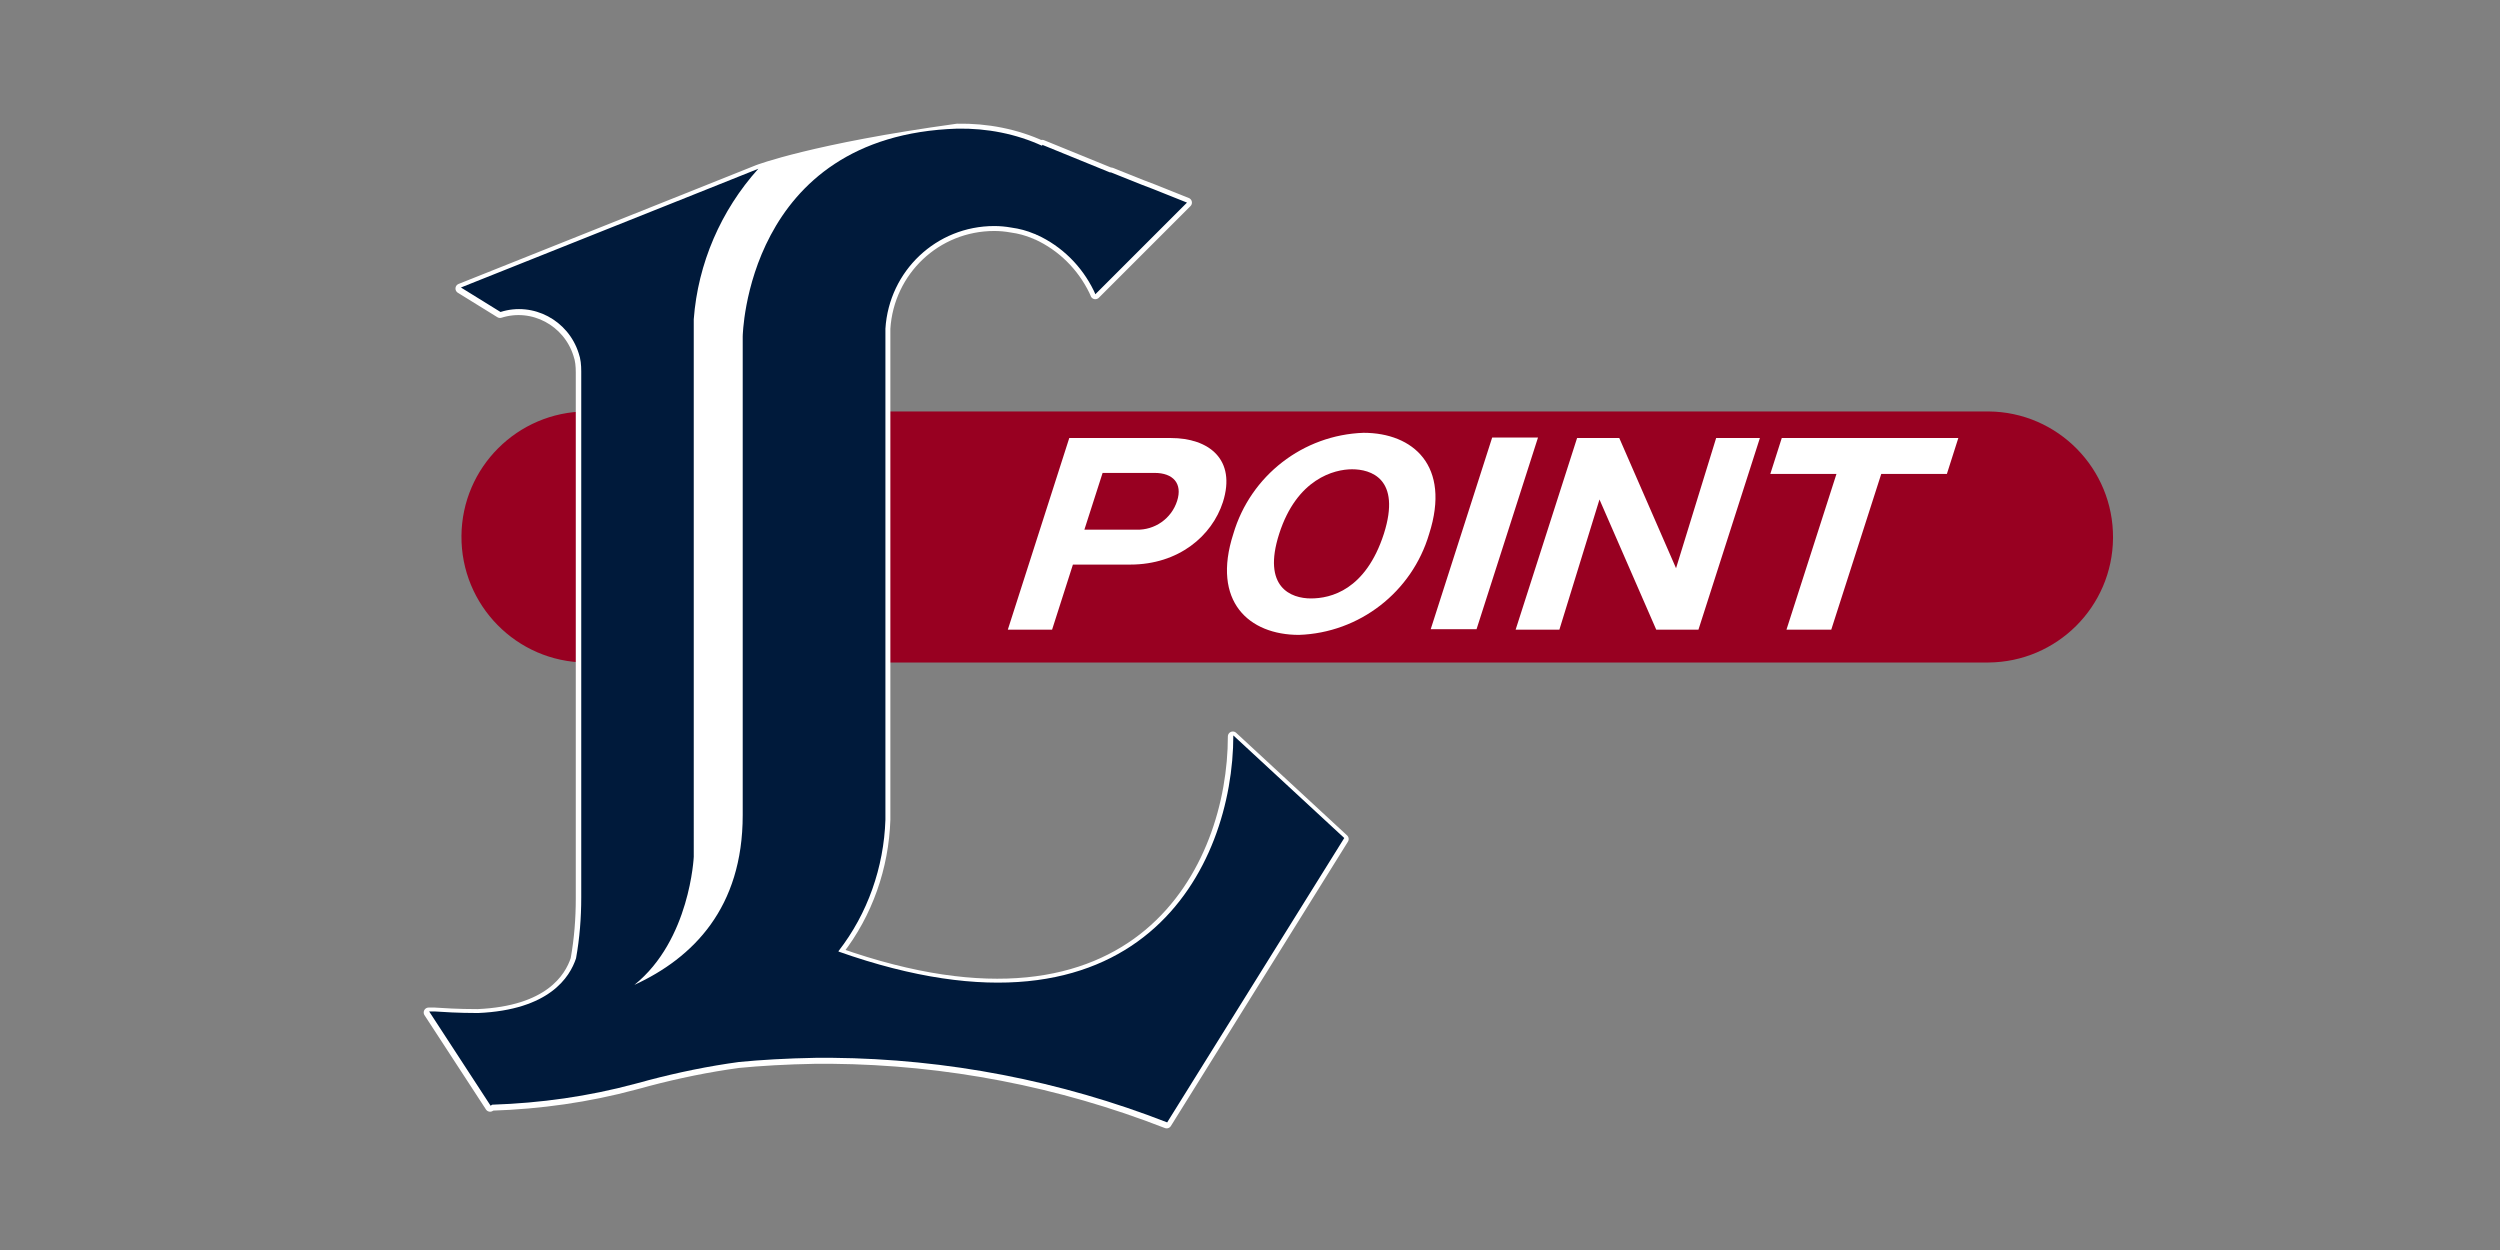
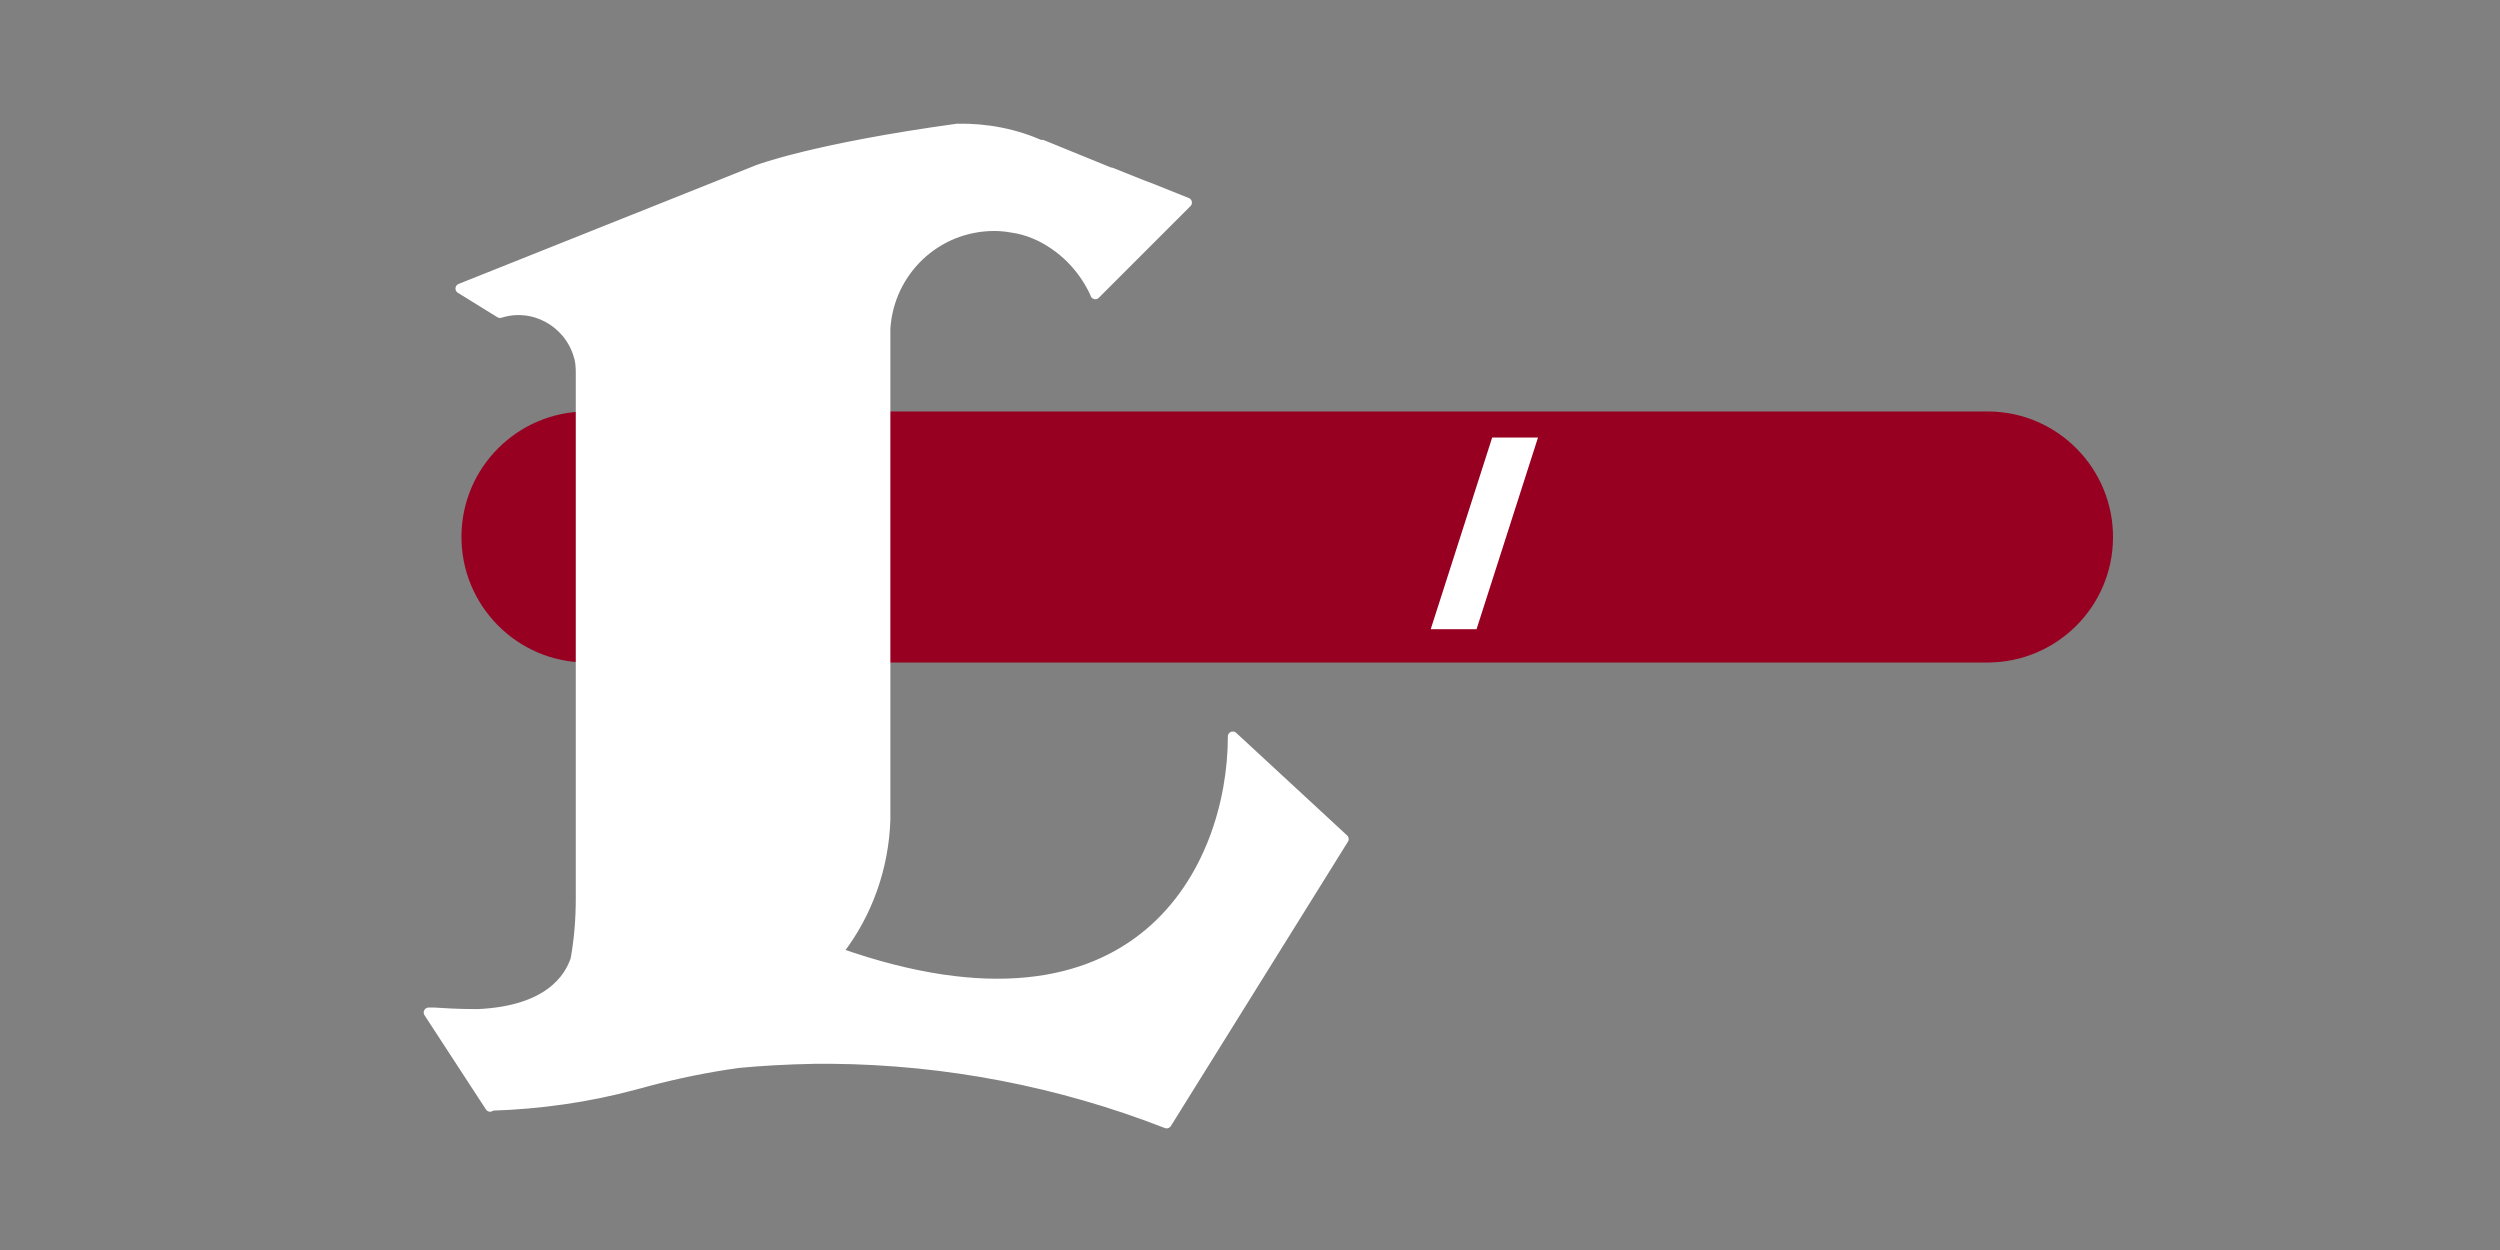
<svg xmlns="http://www.w3.org/2000/svg" version="1.1" viewBox="0 0 480 240">
  <rect x="0" y="0" width="480" height="240" fill="#808080" stroke="none" />
  <defs>
    <style>
      .cls-1 {
        stroke: #fff;
        stroke-linecap: round;
        stroke-linejoin: round;
        stroke-width: 1.9px;
      }

      .cls-1, .cls-2 {
        fill: #fff;
      }

      .cls-3 {
        fill: #980021;
      }

      .cls-4 {
        fill: #001a3b;
      }
    </style>
  </defs>
  <g>
    <g id="_レイヤー_1" data-name="レイヤー_1">
      <g id="_グループ_1128" data-name="グループ_1128">
        <path id="_パス_66" data-name="パス_66" class="cls-3" d="M112.5,127.2c-13.3-.1-24-11-23.9-24.3.1-13.2,10.8-23.8,23.9-23.9h269.3c13.3.1,24,11,23.9,24.3-.1,13.2-10.8,23.8-23.9,23.9H112.5Z" />
        <g id="_グループ_266" data-name="グループ_266">
-           <path id="_パス_67" data-name="パス_67" class="cls-2" d="M205.3,84.1h19.5c7.3,0,12.6,4.1,10,12.3-2.1,6.5-8.5,12-17.8,12h-11l-4,12.5h-8.5s11.8-36.8,11.8-36.8ZM208.2,101.7h10c3.5.1,6.7-2.1,7.8-5.5,1.1-3.4-.8-5.4-4.3-5.4h-10l-3.5,10.9Z" />
-           <path id="_パス_68" data-name="パス_68" class="cls-2" d="M249.4,121.9c-9.6,0-16.8-6.4-12.6-19.4,3.3-11.2,13.4-19,25-19.4,9.5,0,16.8,6.3,12.6,19.4-3.3,11.2-13.4,19-25,19.4ZM245.6,102.5c-3.3,10.3,2.3,12.4,6.1,12.4s10.5-1.6,14-12.4c3.4-10.7-2.6-12.4-6.1-12.4-3.4,0-10.6,1.8-14,12.4h0Z" />
          <path id="_パス_69" data-name="パス_69" class="cls-2" d="M283.6,120.8h-8.9l11.8-36.8h8.8l-11.8,36.8Z" />
-           <path id="_パス_70" data-name="パス_70" class="cls-2" d="M318,120.9l-10.9-25-7.7,25h-8.4l11.8-36.8h8.1l10.9,25,7.7-25h8.4l-11.8,36.8h-8.1Z" />
-           <path id="_パス_71" data-name="パス_71" class="cls-2" d="M351.6,120.9h-8.6l9.6-29.9h-12.7l2.2-6.9h33.9l-2.2,6.9h-12.6l-9.6,29.9Z" />
        </g>
        <g id="_グループ_267" data-name="グループ_267">
          <path id="_パス_72" data-name="パス_72" class="cls-1" d="M161,182.6c5.6-7.2,8.7-16.1,9-25.2,0-.3,0-.4,0-.4V63.1c.7-11.1,9.8-19.7,20.9-19.7,1.1,0,2.2.1,3.3.3h0c1.5.2,3,.6,4.4,1.2.2,0,.3.2.5.2,4.8,2.2,8.6,6,10.9,10.7.2.4.3.7.3.7h0s3.3-3.3,3.3-3.3l5.7-5.7h0l5.6-5.6,3-3-6.5-2.6-2.1-.8-6-2.4h-.2c0,0-13-5.3-13-5.3v.2c-5-2.3-10.6-3.4-16.3-3.3-27.6,3.8-38.3,7.9-38.3,7.9l-12.5,5-44.6,17.8,7.6,4.7c6.3-2,13,1.6,15,7.9.4,1.1.5,2.3.5,3.5v101c0,3.9-.3,7.8-1,11.7-1.2,3.6-5.1,9.9-18.8,10.5-3.9,0-6.8-.2-8.3-.3-.4,0-.7,0-1.1,0l11.8,18.1.3-.2c9.3-.3,18.5-1.6,27.4-4,0,0,0,0,0,0,.9-.2,1.8-.5,2.6-.7,5.7-1.5,11.5-2.7,17.4-3.5,4.1-.4,9.1-.7,14.8-.8,1,0,2,0,3.1,0,22,.2,43.8,4.4,64.3,12.4l34-54.6-21.3-19.7c0,25.1-17.8,62-75.8,41.5" />
        </g>
-         <path id="_パス_73" data-name="パス_73" class="cls-4" d="M161,182.6c5.6-7.2,8.7-16.1,9-25.2,0-.3,0-.4,0-.4V63.1c.7-11.1,9.8-19.7,20.9-19.7,1.1,0,2.2.1,3.3.3h0c1.5.2,3,.6,4.4,1.2.2,0,.3.2.5.2,4.8,2.2,8.6,6,10.9,10.7.2.4.3.7.3.7h0s3.3-3.3,3.3-3.3l5.7-5.7h0l5.6-5.6,3-3-6.5-2.6-2.1-.8-6-2.4h-.2c0,0-13-5.3-13-5.3v.2c-5-2.3-10.6-3.4-16.3-3.3-40.6,1.3-41.2,39.9-41.2,39.9v91.9c0,17.8-9.5,27.4-20.8,32.6,10.7-8.6,11.4-24.6,11.4-24.6V61.3c.8-10.7,5.2-20.9,12.4-28.9l-12.5,5-44.6,17.8,7.6,4.7c6.3-2,13,1.6,15,7.9.4,1.1.5,2.3.5,3.5v101c0,3.9-.3,7.8-1,11.7-1.2,3.6-5.1,9.9-18.8,10.5-3.9,0-6.8-.2-8.3-.3-.4,0-.7,0-1.1,0l11.8,18.1.3-.2c9.3-.3,18.5-1.6,27.4-4,0,0,0,0,0,0,.9-.2,1.8-.5,2.6-.7,5.7-1.5,11.5-2.7,17.4-3.5,4.1-.4,9.1-.7,14.8-.8,1,0,2,0,3.1,0,22,.2,43.8,4.4,64.3,12.4l34-54.6-21.3-19.7c0,25.1-17.8,62-75.8,41.5" />
      </g>
    </g>
  </g>
</svg>